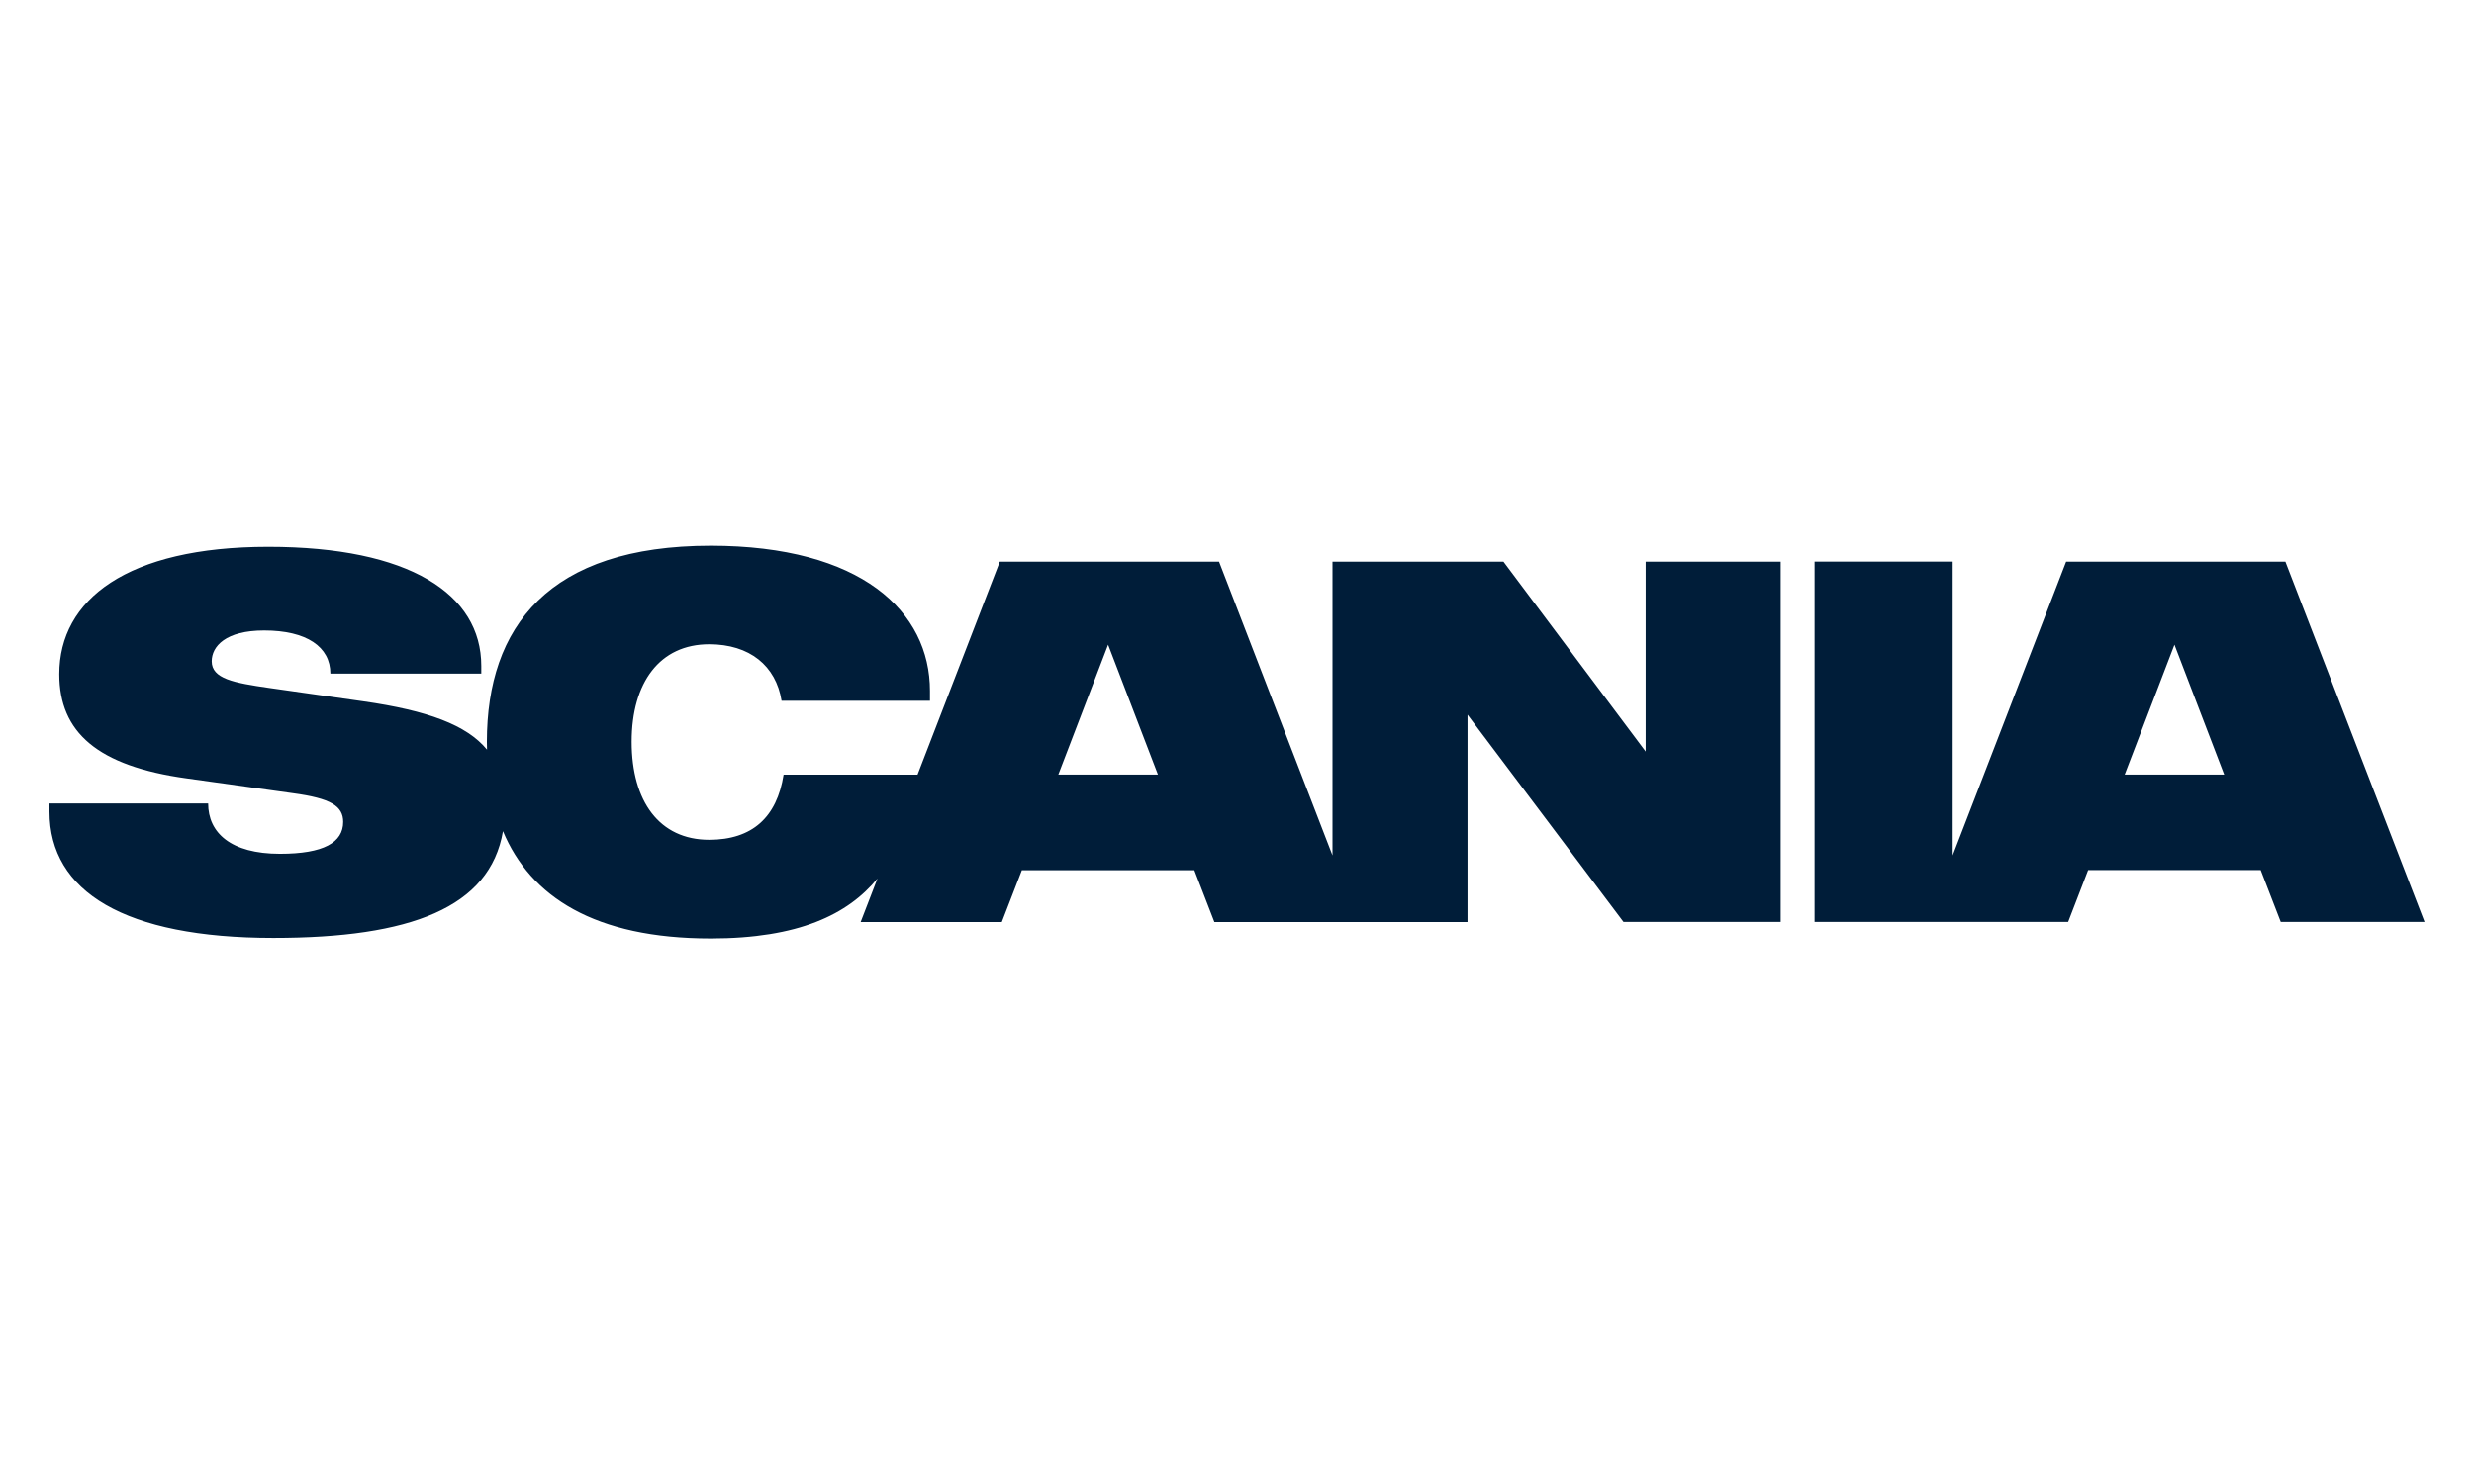
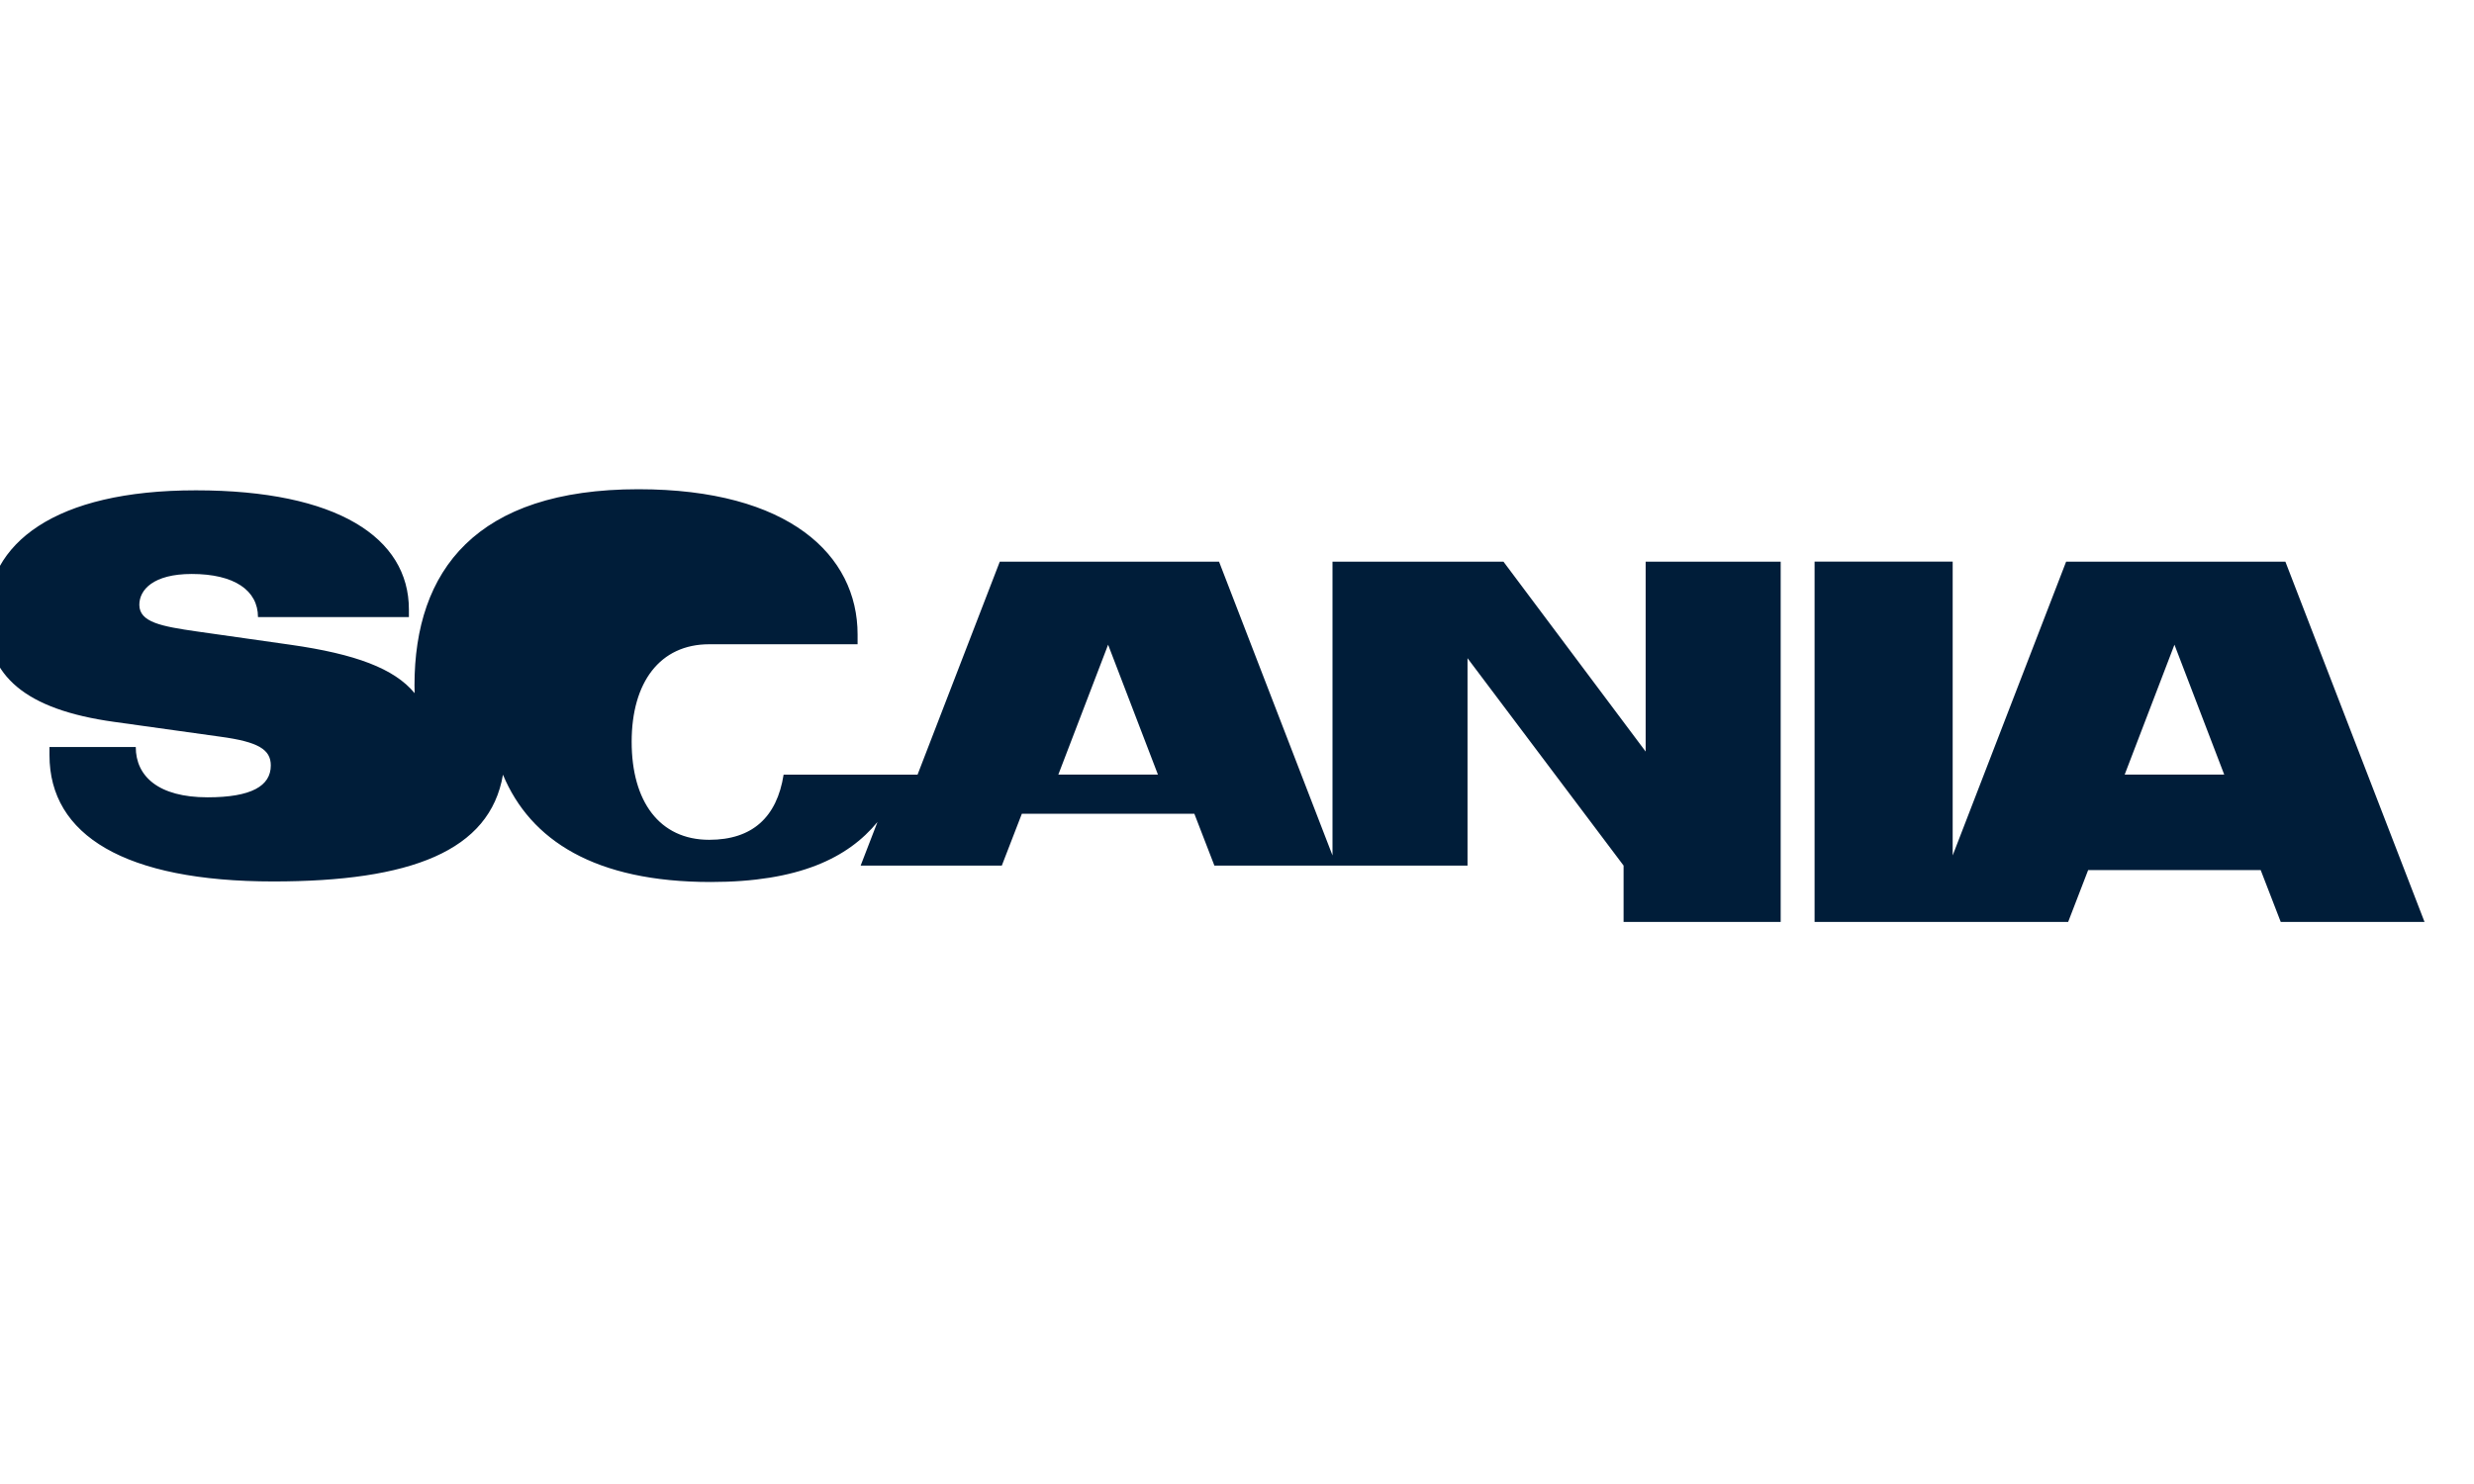
<svg xmlns="http://www.w3.org/2000/svg" id="Calque_2" viewBox="0 0 500 300">
  <defs>
    <style>
      .cls-1 {
        fill: none;
      }

      .cls-2 {
        fill: #001d39;
      }
    </style>
  </defs>
  <g id="Calque_1-2" data-name="Calque_1">
    <g id="logo_x5F_scania">
      <g id="rectangle">
-         <rect class="cls-1" width="500" height="300" />
-       </g>
-       <path class="cls-2" d="M234.02,156.59h-20.13l10.06-26.26,10.07,26.26ZM328.13,186.37h31.75v-72.83h-27.29v38.39l-28.74-38.39h-34.55v59.39l-22.93-59.39h-44.31l-16.62,43.06h-27.07c-1.35,8.61-6.33,13.17-15.04,13.17-10.07,0-15.67-7.78-15.67-19.81s5.71-19.72,15.67-19.72c8.2,0,13.49,4.36,14.63,11.42h29.99v-1.98c0-16.08-13.91-29.36-44.31-29.36-32.79,0-45.24,16.4-45.24,39.64,0,.53.02,1.06.03,1.59-4.11-5-12.01-7.92-25.03-9.78l-18.99-2.7c-7.16-1.03-11.62-1.86-11.62-5.39,0-3.01,2.8-6.23,10.59-6.23,8.61,0,13.39,3.32,13.39,8.72h30.5v-1.55c0-14.53-14.53-24.08-43.06-24.08s-42.23,10.69-42.23,25.74c0,11.72,7.68,18.57,25.73,21.07l21.48,3c7.68,1.04,10.17,2.6,10.17,5.81,0,4.15-3.94,6.44-12.77,6.44-9.96,0-14.52-4.26-14.52-10.17H10v1.66c0,16.18,15.25,25.52,45.24,25.52,27.71,0,43.78-6.12,46.41-21.58,5.54,13.27,18.58,21.69,41.99,21.69,17.76,0,27.72-4.84,33.7-12.13l-3.4,8.81h28.53l4.05-10.48h34.86l4.05,10.48h51.16v-41.92l31.54,41.92ZM449.53,156.59h-20.13l10.06-26.26,10.06,26.26ZM490,186.37l-28.12-72.83h-44.31l-22.93,59.39v-59.4h-27.91v72.84h51.25l4.04-10.48h34.87l4.05,10.48h29.06Z" />
+         </g>
+       <path class="cls-2" d="M234.02,156.59h-20.13l10.06-26.26,10.07,26.26ZM328.13,186.37h31.75v-72.83h-27.29v38.39l-28.74-38.39h-34.55v59.39l-22.93-59.39h-44.31l-16.62,43.06h-27.07c-1.35,8.61-6.33,13.17-15.04,13.17-10.07,0-15.67-7.78-15.67-19.81s5.71-19.72,15.67-19.72h29.99v-1.98c0-16.08-13.91-29.36-44.31-29.36-32.79,0-45.24,16.4-45.24,39.64,0,.53.02,1.06.03,1.59-4.11-5-12.01-7.92-25.03-9.78l-18.99-2.7c-7.16-1.03-11.62-1.86-11.62-5.39,0-3.01,2.8-6.23,10.59-6.23,8.61,0,13.39,3.32,13.39,8.72h30.5v-1.55c0-14.53-14.53-24.08-43.06-24.08s-42.23,10.69-42.23,25.74c0,11.72,7.68,18.57,25.73,21.07l21.48,3c7.68,1.04,10.17,2.6,10.17,5.81,0,4.15-3.94,6.44-12.77,6.44-9.96,0-14.52-4.26-14.52-10.17H10v1.66c0,16.18,15.25,25.52,45.24,25.52,27.71,0,43.78-6.12,46.41-21.58,5.54,13.27,18.58,21.69,41.99,21.69,17.76,0,27.72-4.84,33.7-12.13l-3.4,8.81h28.53l4.05-10.48h34.86l4.05,10.48h51.16v-41.92l31.54,41.92ZM449.53,156.59h-20.13l10.06-26.26,10.06,26.26ZM490,186.37l-28.12-72.83h-44.31l-22.93,59.39v-59.4h-27.91v72.84h51.25l4.04-10.48h34.87l4.05,10.48h29.06Z" />
    </g>
  </g>
</svg>